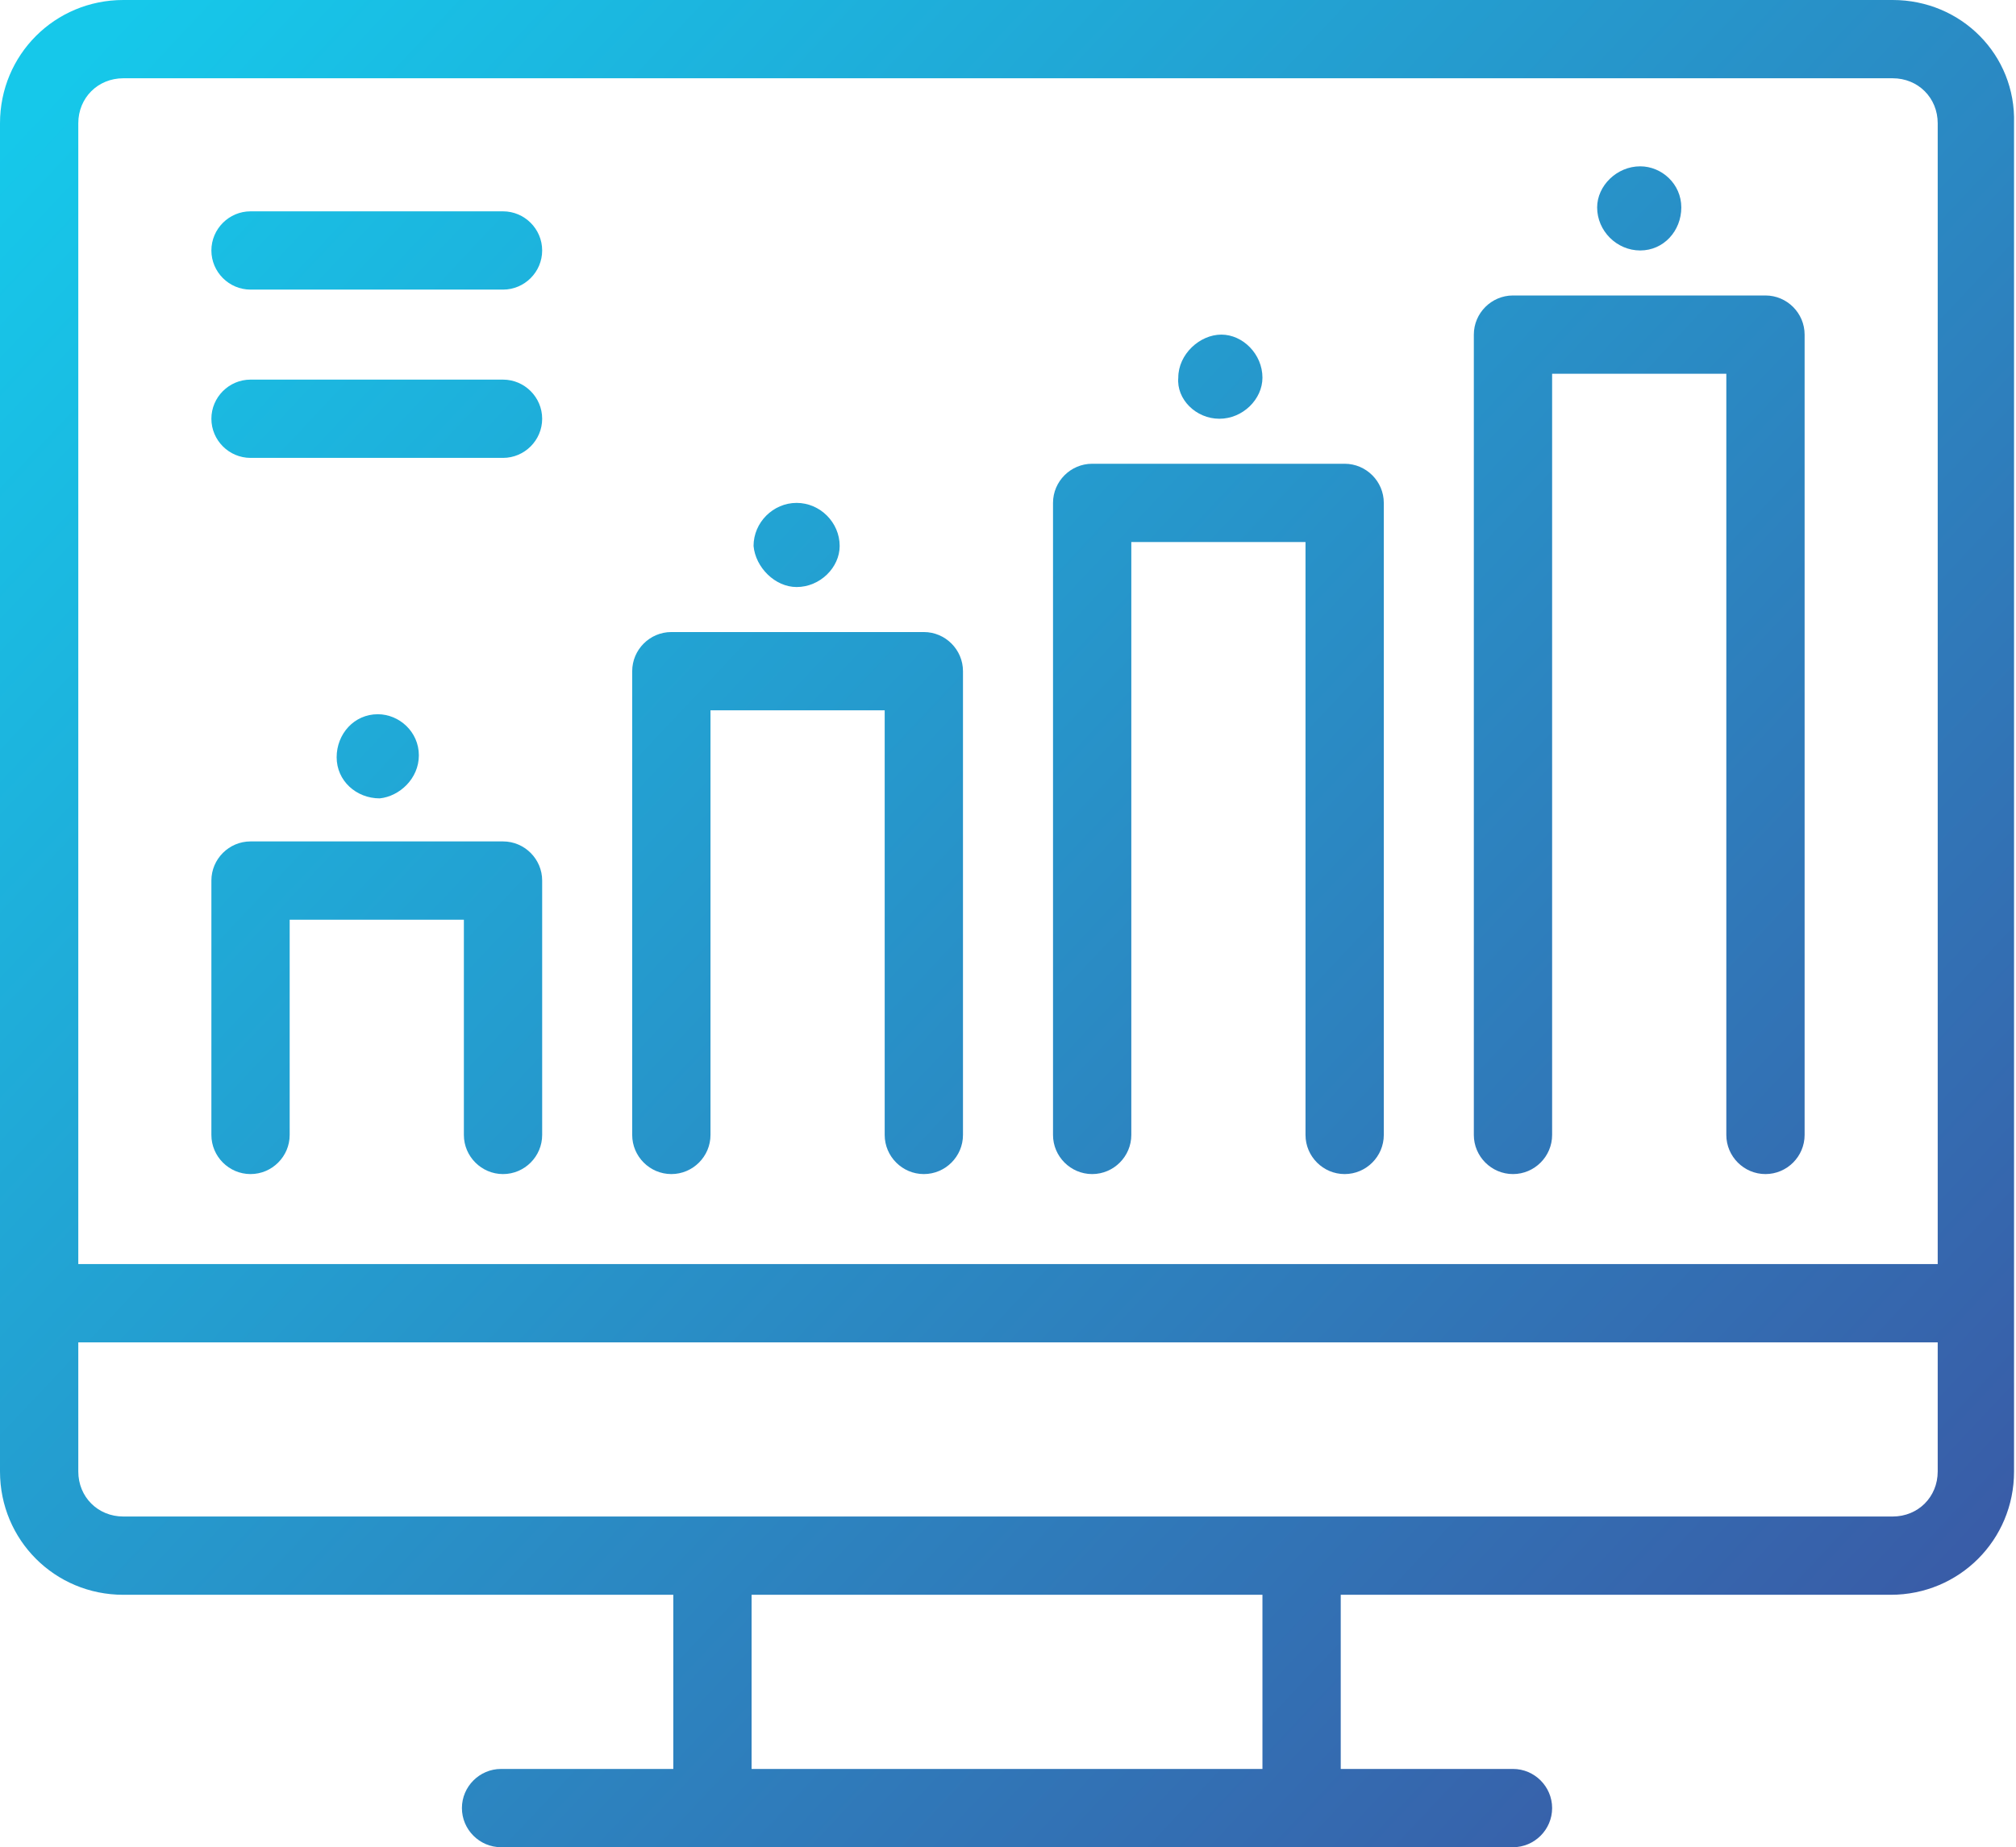
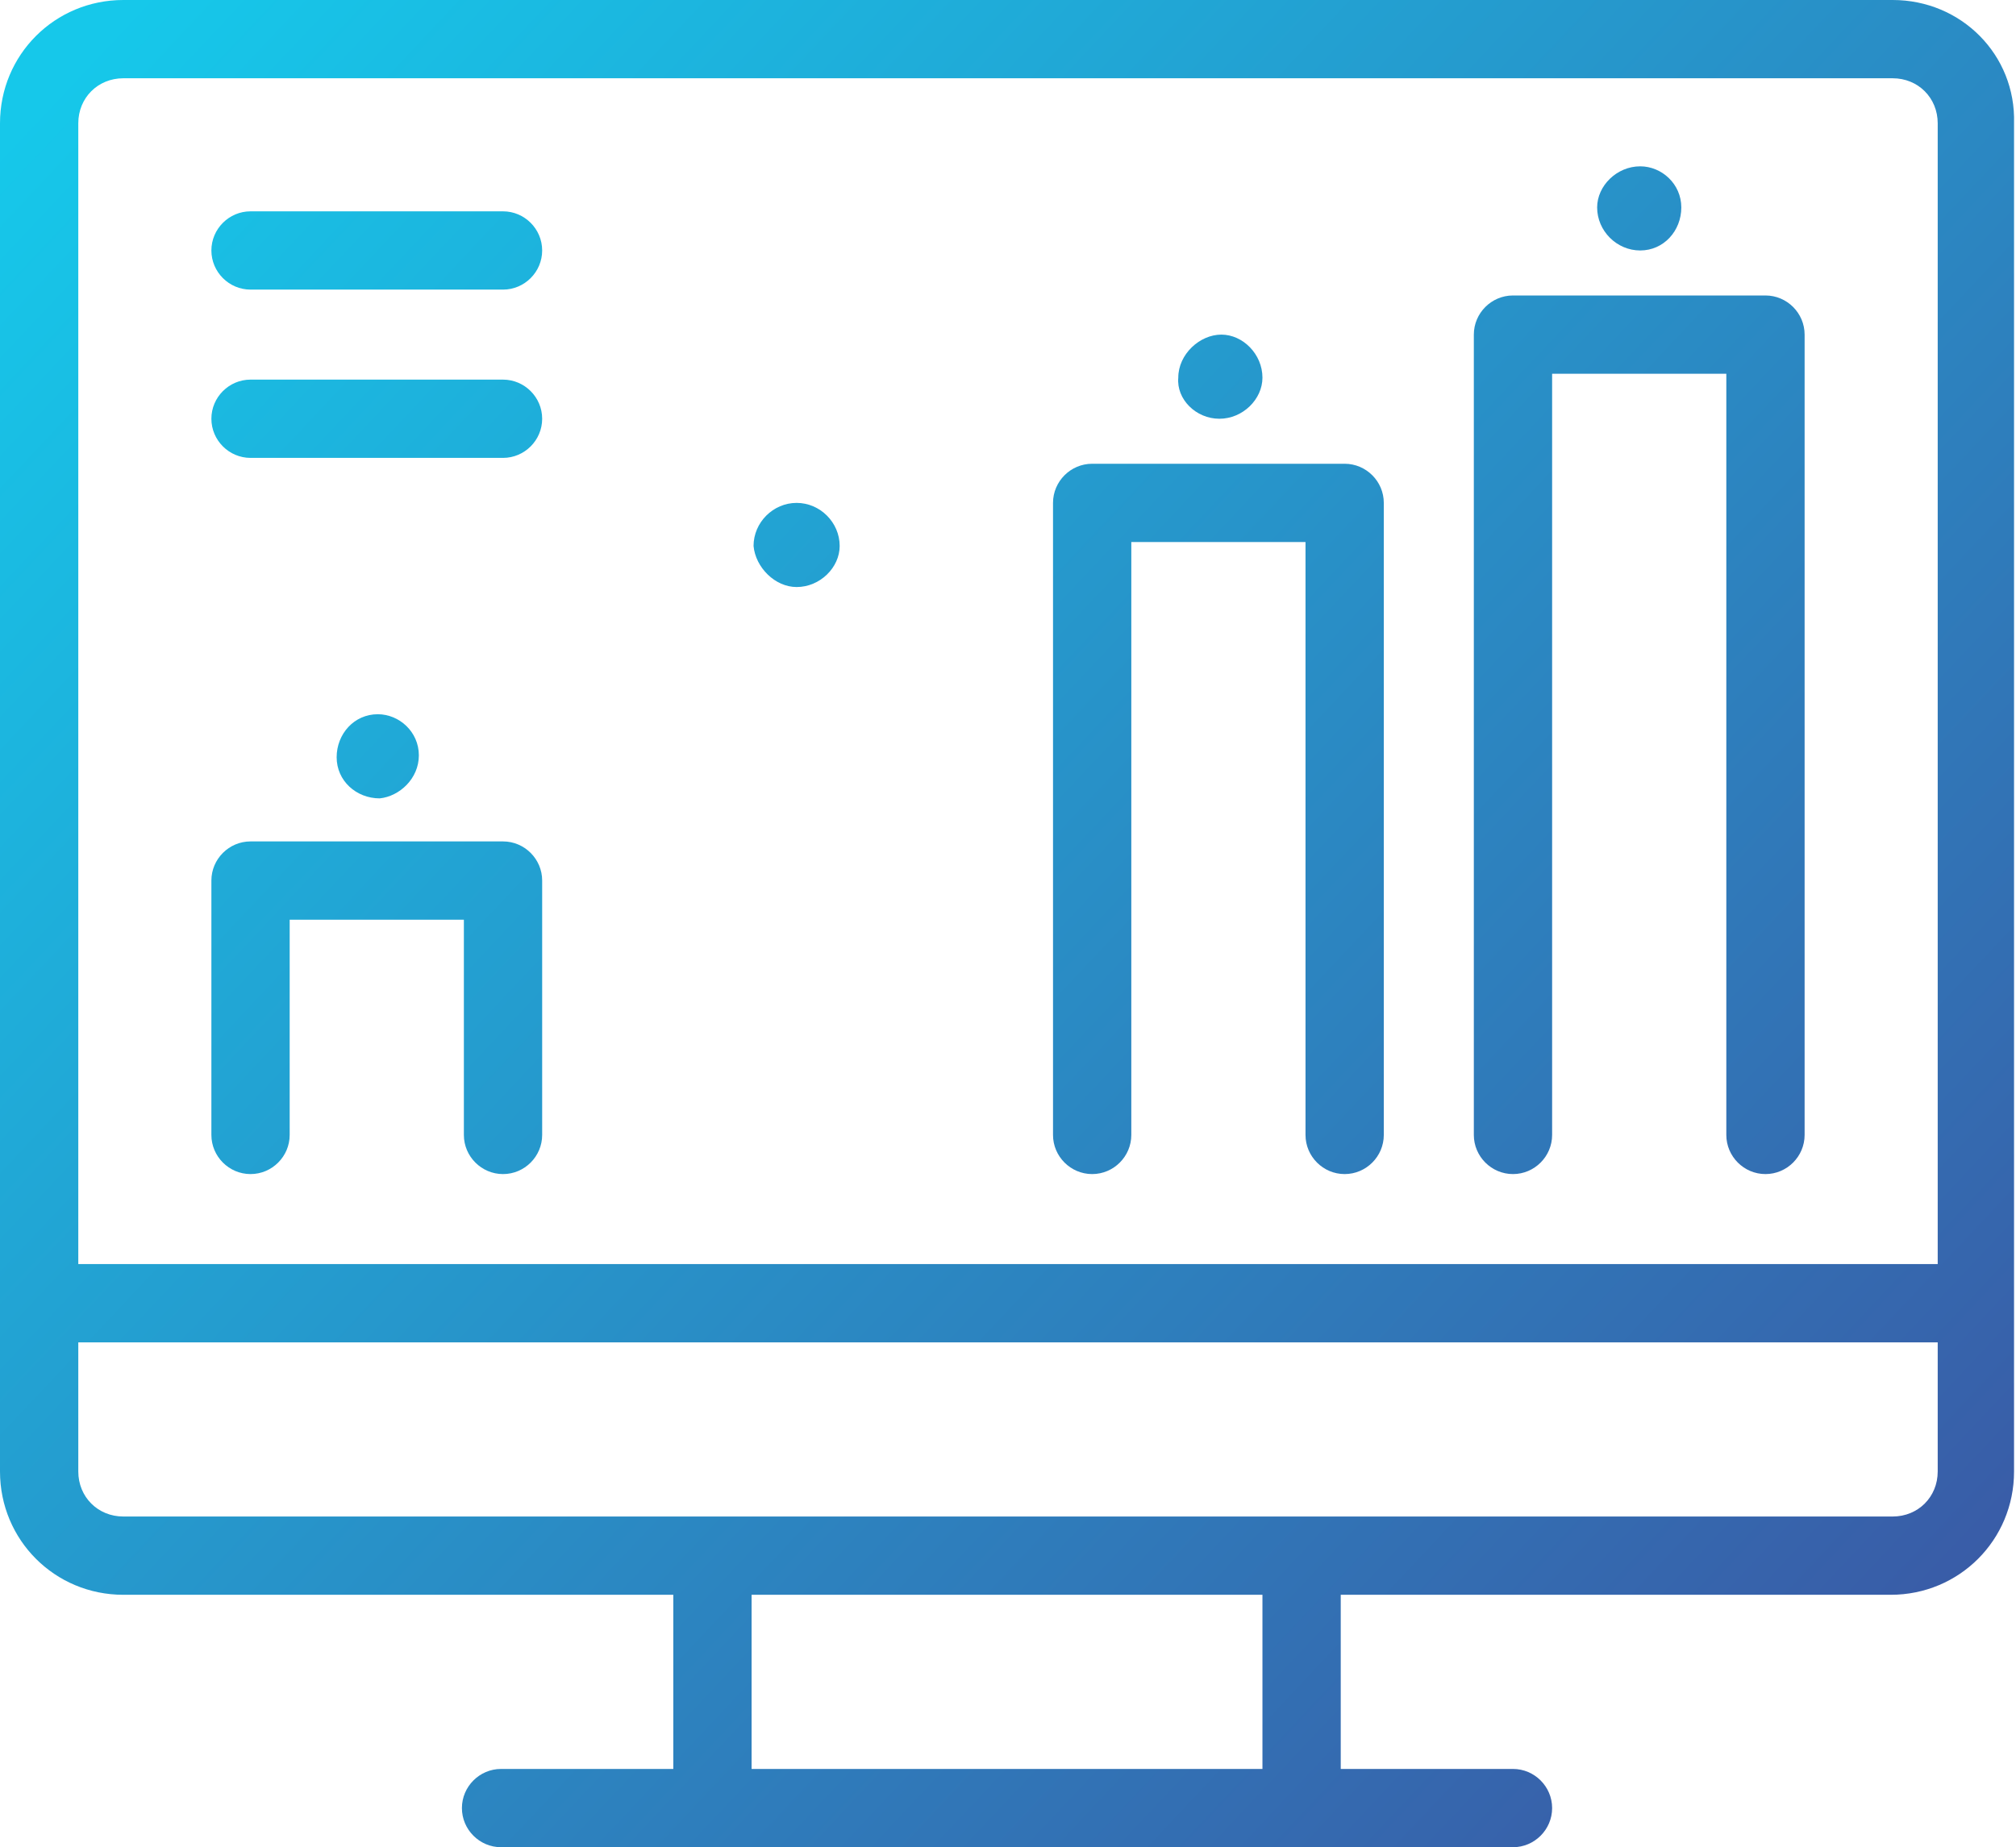
<svg xmlns="http://www.w3.org/2000/svg" version="1.1" id="Vrstva_1" x="0px" y="0px" viewBox="0 0 103 94.4" style="enable-background:new 0 0 103 94.4;" xml:space="preserve">
  <style type="text/css"> .st0{fill:url(#SVGID_1_);} .st1{fill:url(#SVGID_2_);} .st2{fill:url(#SVGID_3_);} .st3{fill:url(#SVGID_4_);} .st4{fill:url(#SVGID_5_);} .st5{fill:url(#SVGID_6_);} .st6{fill:url(#SVGID_7_);} .st7{fill:url(#SVGID_8_);} .st8{fill:url(#SVGID_9_);} .st9{fill:url(#SVGID_10_);} .st10{fill:url(#SVGID_11_);} </style>
  <g>
    <linearGradient id="SVGID_1_" gradientUnits="userSpaceOnUse" x1="7.561" y1="-0.585" x2="114.934" y2="100.4">
      <stop offset="0" style="stop-color:#16C8EA" />
      <stop offset="1" style="stop-color:#40479A" />
    </linearGradient>
    <path class="st0" d="M96.7,0H6.3C2.8,0,0,2.8,0,6.3v68.9c0,3.5,2.8,6.3,6.3,6.3h28.1v8.9h-8.8c-1.1,0-2,0.9-2,2s0.9,2,2,2h51.7 c1.1,0,2-0.9,2-2s-0.9-2-2-2h-8.8v-8.9h28.1c3.5,0,6.3-2.8,6.3-6.3V6.3C103,2.8,100.2,0,96.7,0z M64.6,90.4H38.4v-8.9h26.1V90.4z M99,75.2c0,1.3-1,2.3-2.3,2.3H6.3c-1.3,0-2.3-1-2.3-2.3v-6.6h95V75.2z M99,64.6H4V6.3C4,5,5,4,6.3,4h90.4C98,4,99,5,99,6.3V64.6z" />
    <linearGradient id="SVGID_2_" gradientUnits="userSpaceOnUse" x1="-12.963" y1="21.236" x2="94.41" y2="122.221">
      <stop offset="0" style="stop-color:#16C8EA" />
      <stop offset="1" style="stop-color:#40479A" />
    </linearGradient>
    <path class="st1" d="M25.7,43H12.8c-1.1,0-2,0.9-2,2v13c0,1.1,0.9,2,2,2s2-0.9,2-2V47h8.9v11c0,1.1,0.9,2,2,2c1.1,0,2-0.9,2-2V45 C27.7,43.9,26.8,43,25.7,43z" />
    <linearGradient id="SVGID_3_" gradientUnits="userSpaceOnUse" x1="-0.185" y1="7.65" x2="107.188" y2="108.635">
      <stop offset="0" style="stop-color:#16C8EA" />
      <stop offset="1" style="stop-color:#40479A" />
    </linearGradient>
-     <path class="st2" d="M47.2,32.3H34.3c-1.1,0-2,0.9-2,2V58c0,1.1,0.9,2,2,2c1.1,0,2-0.9,2-2V36.3h8.9V58c0,1.1,0.9,2,2,2s2-0.9,2-2 V34.3C49.2,33.2,48.3,32.3,47.2,32.3z" />
    <linearGradient id="SVGID_4_" gradientUnits="userSpaceOnUse" x1="12.064" y1="-5.374" x2="119.438" y2="95.611">
      <stop offset="0" style="stop-color:#16C8EA" />
      <stop offset="1" style="stop-color:#40479A" />
    </linearGradient>
    <path class="st3" d="M68.7,23.7H55.8c-1.1,0-2,0.9-2,2V58c0,1.1,0.9,2,2,2s2-0.9,2-2V27.7h8.9V58c0,1.1,0.9,2,2,2c1.1,0,2-0.9,2-2 V25.7C70.7,24.6,69.8,23.7,68.7,23.7z" />
    <linearGradient id="SVGID_5_" gradientUnits="userSpaceOnUse" x1="24.314" y1="-18.398" x2="131.687" y2="82.587">
      <stop offset="0" style="stop-color:#16C8EA" />
      <stop offset="1" style="stop-color:#40479A" />
    </linearGradient>
    <path class="st4" d="M90.2,15.1H77.3c-1.1,0-2,0.9-2,2V58c0,1.1,0.9,2,2,2s2-0.9,2-2V19.1h8.9V58c0,1.1,0.9,2,2,2c1.1,0,2-0.9,2-2 V17.1C92.2,16,91.3,15.1,90.2,15.1z" />
    <linearGradient id="SVGID_6_" gradientUnits="userSpaceOnUse" x1="37.75" y1="-32.684" x2="145.123" y2="68.3">
      <stop offset="0" style="stop-color:#16C8EA" />
      <stop offset="1" style="stop-color:#40479A" />
    </linearGradient>
    <path class="st5" d="M83.8,12.8c1.2,0,2.1-1,2.1-2.2c0-1.2-1-2.1-2.1-2.1c-1.2,0-2.2,1-2.2,2.1C81.6,11.8,82.6,12.8,83.8,12.8z" />
    <linearGradient id="SVGID_7_" gradientUnits="userSpaceOnUse" x1="-6.513" y1="14.378" x2="100.86" y2="115.363">
      <stop offset="0" style="stop-color:#16C8EA" />
      <stop offset="1" style="stop-color:#40479A" />
    </linearGradient>
    <path class="st6" d="M21.4,38.6c0-1.2-1-2.1-2.1-2.1c-1.2,0-2.1,1-2.1,2.2c0,0,0,0,0,0c0,1.2,1,2.1,2.2,2.1 C20.4,40.7,21.4,39.8,21.4,38.6z" />
    <linearGradient id="SVGID_8_" gradientUnits="userSpaceOnUse" x1="8.951" y1="-2.064" x2="116.324" y2="98.921">
      <stop offset="0" style="stop-color:#16C8EA" />
      <stop offset="1" style="stop-color:#40479A" />
    </linearGradient>
    <path class="st7" d="M40.7,30c1.2,0,2.2-1,2.2-2.1c0-1.2-1-2.2-2.2-2.2s-2.2,1-2.2,2.2c0,0,0,0,0,0C38.6,29,39.6,30,40.7,30z" />
    <linearGradient id="SVGID_9_" gradientUnits="userSpaceOnUse" x1="23.359" y1="-17.383" x2="130.732" y2="83.602">
      <stop offset="0" style="stop-color:#16C8EA" />
      <stop offset="1" style="stop-color:#40479A" />
    </linearGradient>
    <path class="st8" d="M62.3,21.4c1.2,0,2.2-1,2.2-2.1c0-1.2-1-2.2-2.1-2.2s-2.2,1-2.2,2.2c0,0,0,0,0,0 C60.1,20.4,61.1,21.4,62.3,21.4z" />
    <linearGradient id="SVGID_10_" gradientUnits="userSpaceOnUse" x1="6.371" y1="0.68" x2="113.744" y2="101.665">
      <stop offset="0" style="stop-color:#16C8EA" />
      <stop offset="1" style="stop-color:#40479A" />
    </linearGradient>
    <path class="st9" d="M25.7,10.8H12.8c-1.1,0-2,0.9-2,2s0.9,2,2,2h12.9c1.1,0,2-0.9,2-2S26.8,10.8,25.7,10.8z" />
    <linearGradient id="SVGID_11_" gradientUnits="userSpaceOnUse" x1="2.074" y1="5.248" x2="109.447" y2="106.233">
      <stop offset="0" style="stop-color:#16C8EA" />
      <stop offset="1" style="stop-color:#40479A" />
    </linearGradient>
    <path class="st10" d="M25.7,19.4H12.8c-1.1,0-2,0.9-2,2c0,1.1,0.9,2,2,2h12.9c1.1,0,2-0.9,2-2C27.7,20.3,26.8,19.4,25.7,19.4z" />
  </g>
</svg>